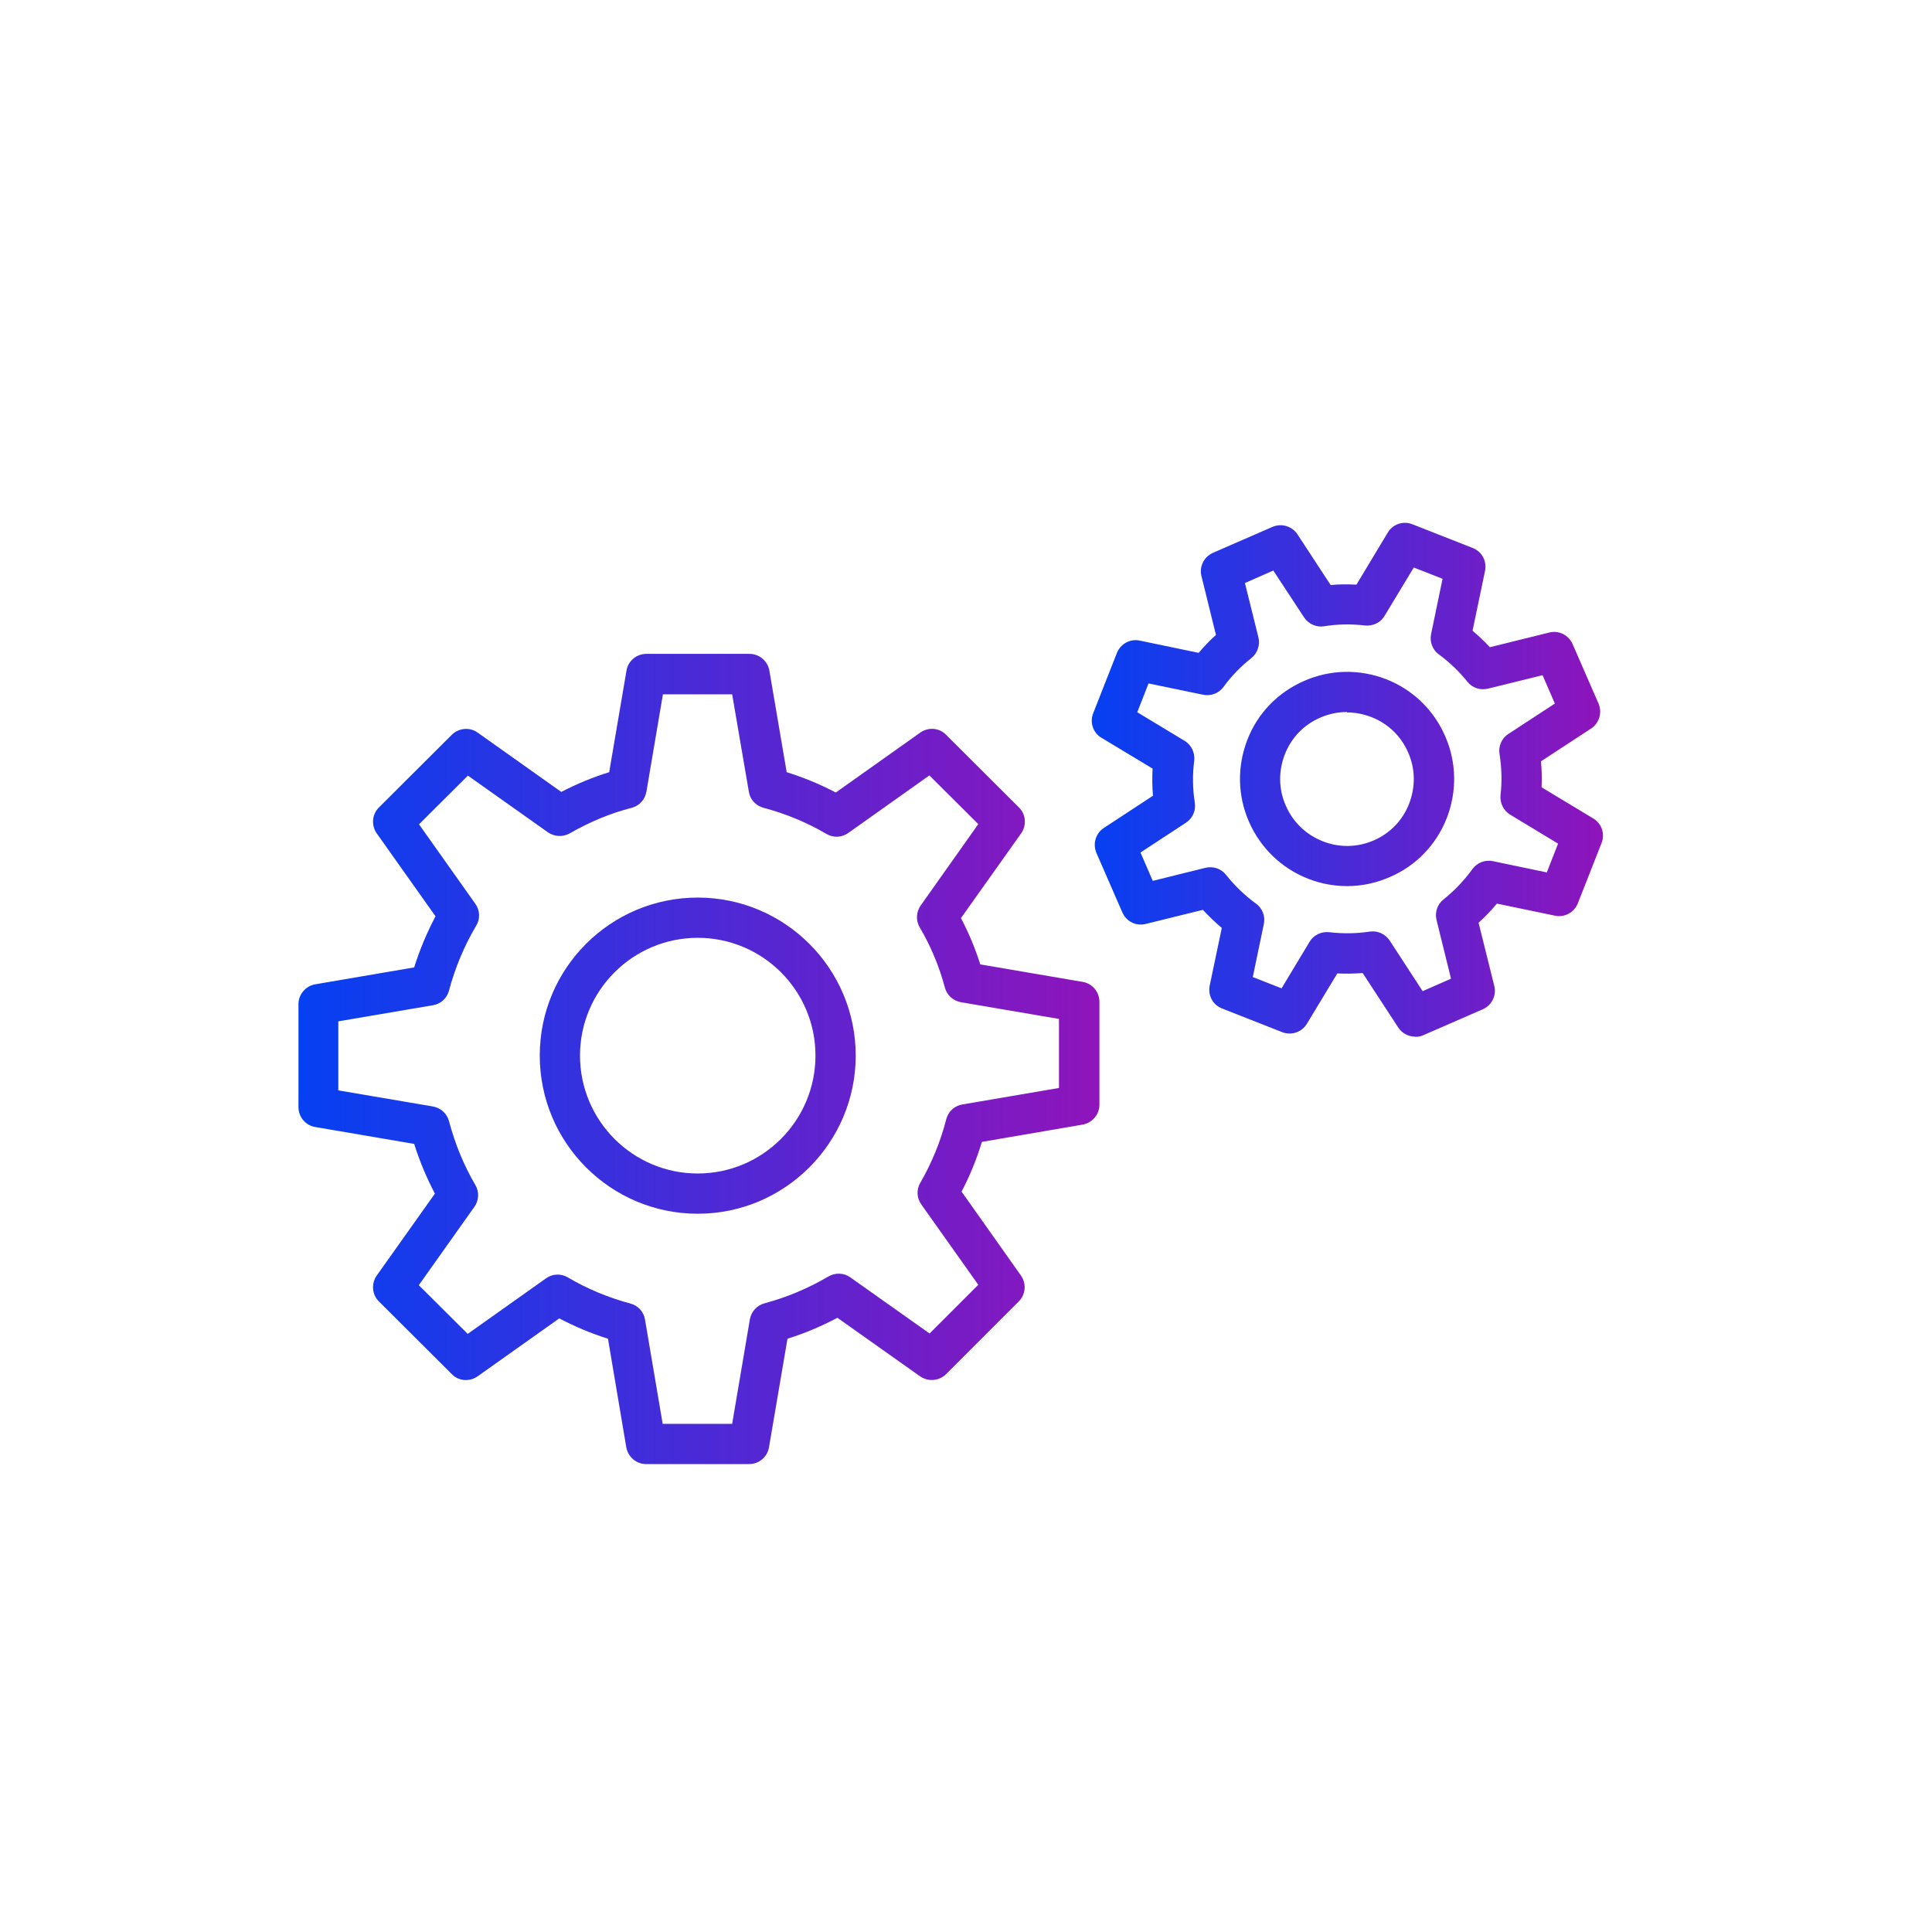
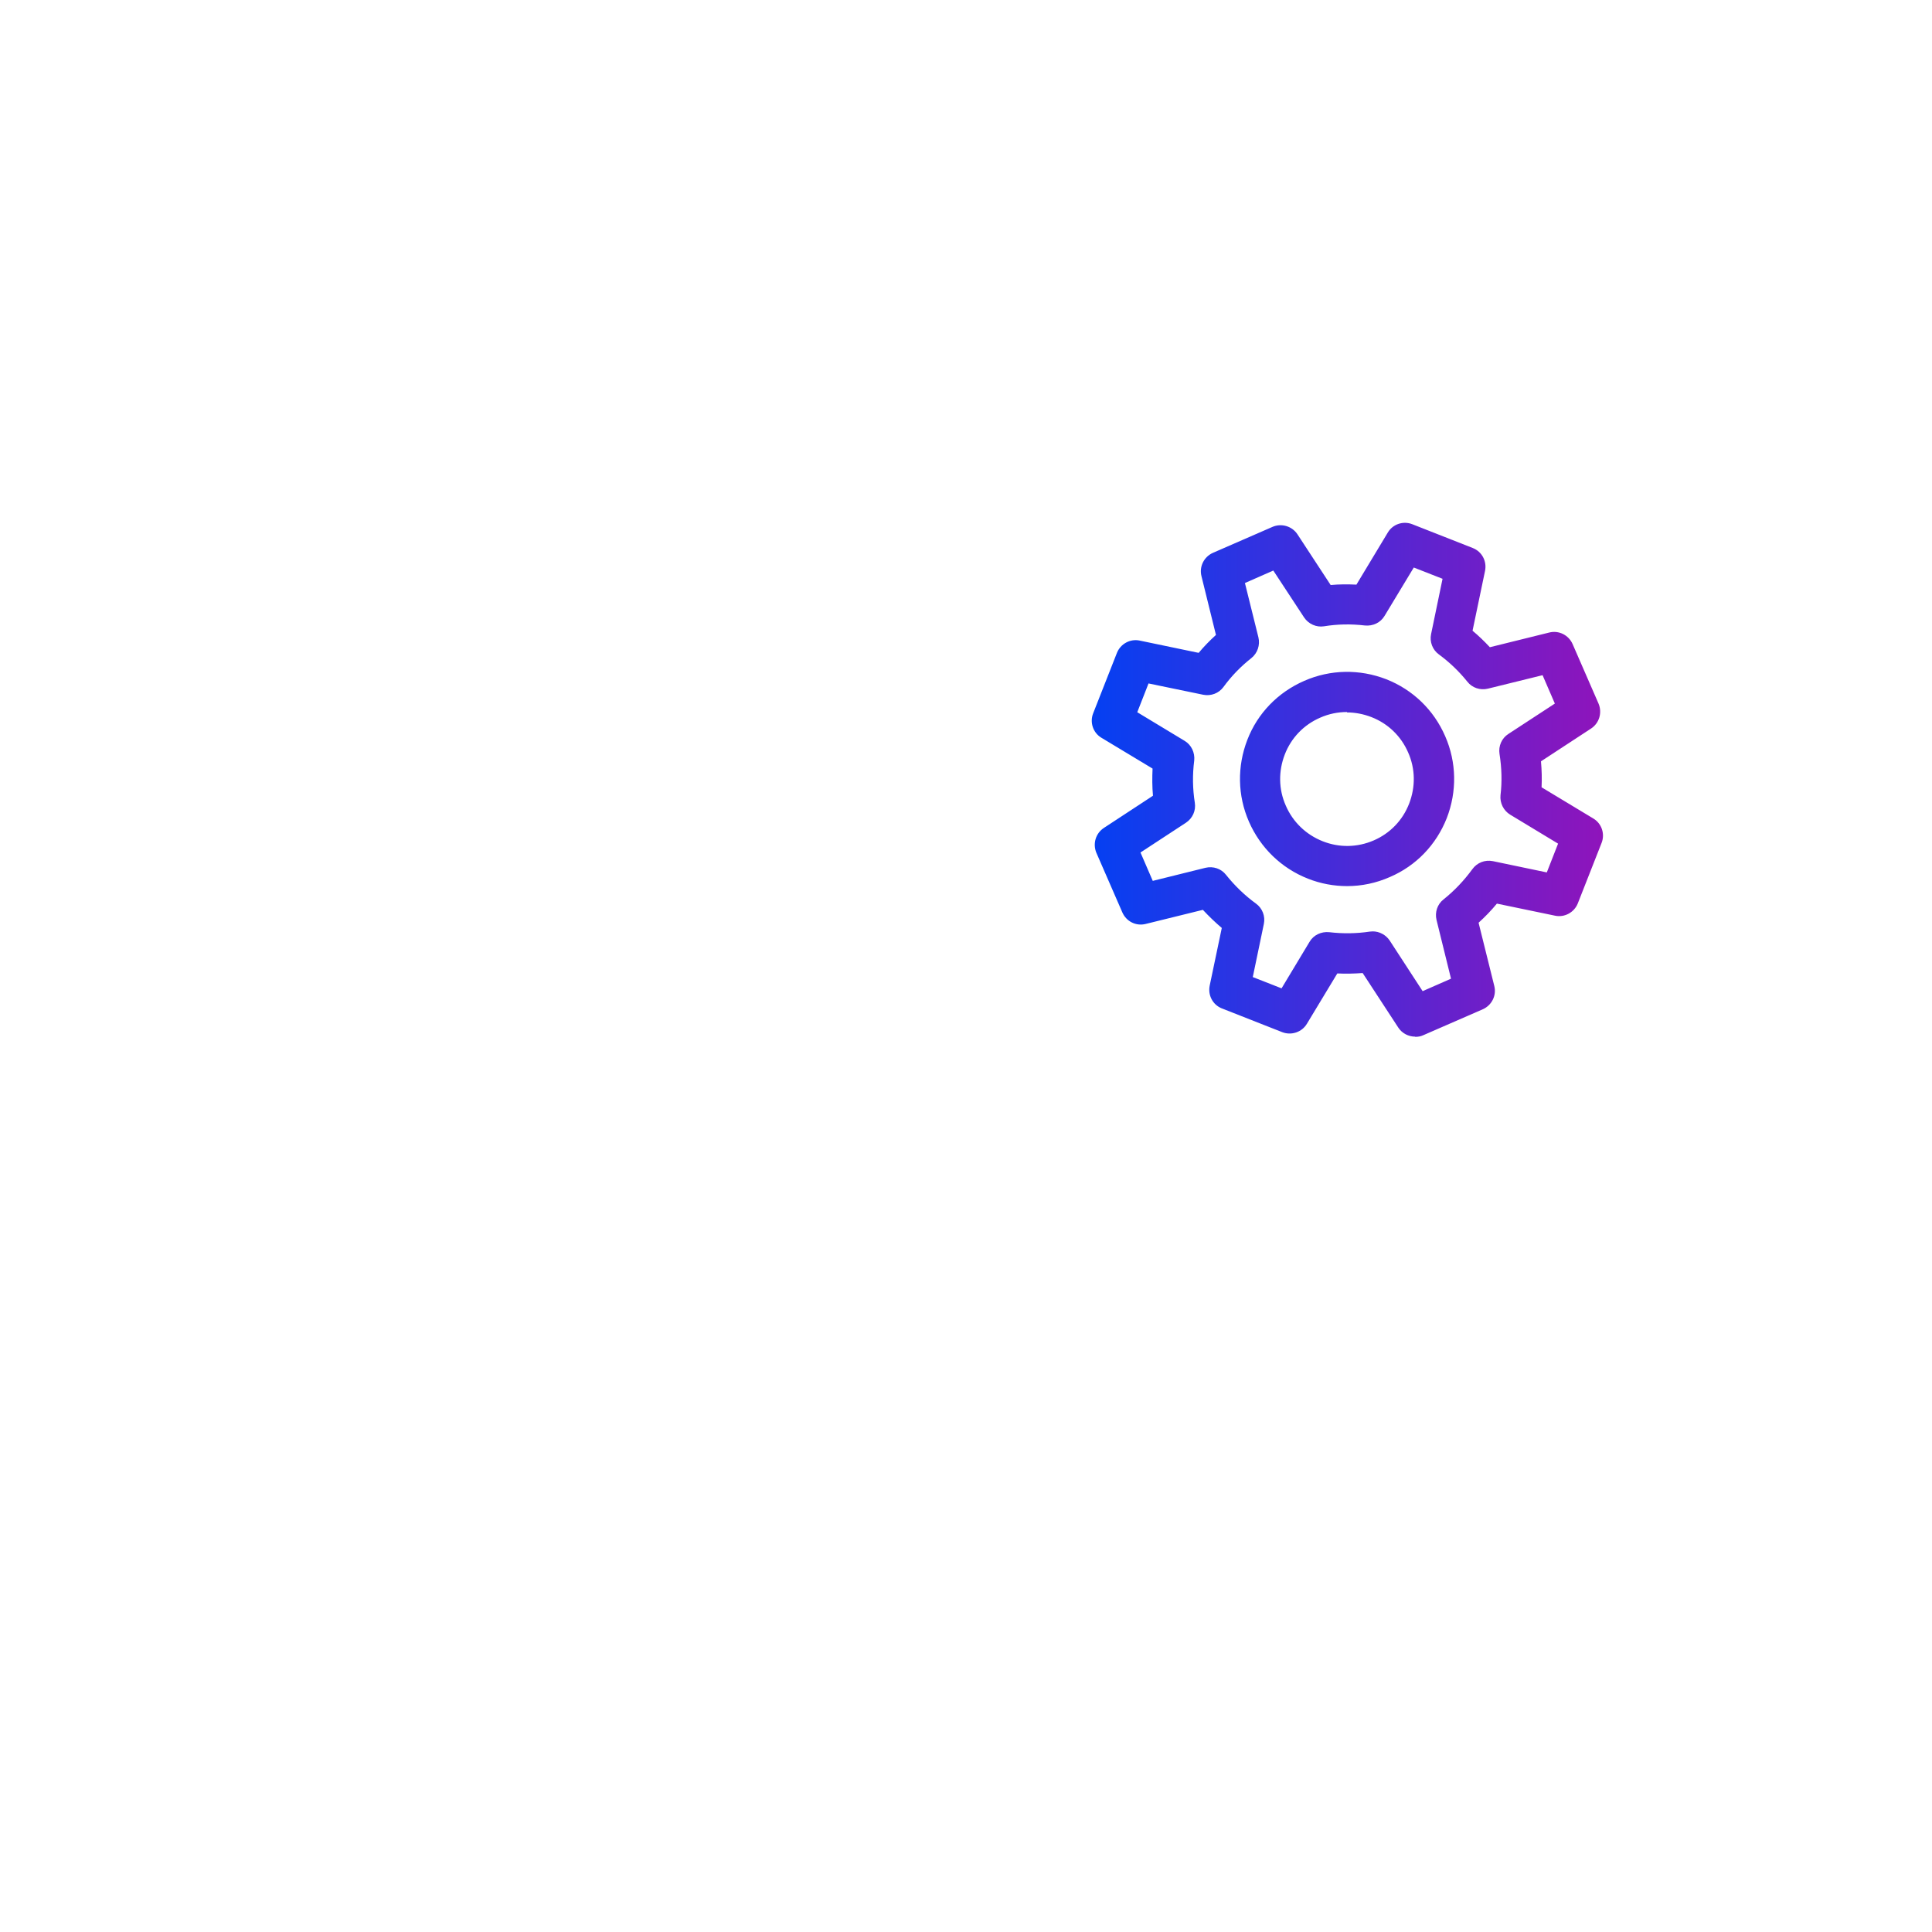
<svg xmlns="http://www.w3.org/2000/svg" xmlns:xlink="http://www.w3.org/1999/xlink" id="icons" viewBox="0 0 96 96">
  <defs>
    <style>.cls-1{fill:url(#Neues_Verlaufsfeld_1);}.cls-2{fill:url(#Neues_Verlaufsfeld_1-2);}</style>
    <linearGradient id="Neues_Verlaufsfeld_1" x1="14.84" y1="52.63" x2="54.64" y2="52.63" gradientTransform="matrix(1, 0, 0, 1, 0, 0)" gradientUnits="userSpaceOnUse">
      <stop offset="0" stop-color="#0540f2" />
      <stop offset="1" stop-color="#8f14bb" />
    </linearGradient>
    <linearGradient id="Neues_Verlaufsfeld_1-2" x1="54.26" y1="38.75" x2="79.66" y2="38.75" xlink:href="#Neues_Verlaufsfeld_1" />
  </defs>
  <g id="Icon_Verlauf">
-     <path class="cls-1" d="M37.23,72.75h-5.12c-.49,0-.9-.35-.99-.83l-.91-5.4c-.83-.26-1.64-.6-2.42-1.01l-4.06,2.88c-.4,.28-.94,.24-1.28-.11l-3.62-3.61c-.35-.34-.39-.89-.11-1.29l2.89-4.07c-.41-.78-.76-1.61-1.03-2.47l-4.92-.84c-.48-.08-.83-.5-.83-.99v-5.11c0-.49,.35-.9,.83-.99l4.92-.84c.27-.87,.63-1.72,1.06-2.54l-2.92-4.12c-.28-.4-.24-.94,.11-1.29l3.62-3.61c.35-.34,.89-.39,1.28-.11l4.16,2.95c.77-.4,1.57-.73,2.38-.98l.86-5.05c.08-.48,.5-.83,.99-.83h5.12c.49,0,.9,.35,.99,.83l.86,5.05c.84,.26,1.66,.6,2.44,1.01l4.2-2.98c.4-.28,.94-.24,1.28,.11l3.62,3.61c.35,.34,.39,.89,.11,1.29l-2.99,4.21c.39,.74,.71,1.51,.96,2.3l5.09,.87c.48,.08,.83,.5,.83,.99v5.11c0,.49-.35,.9-.83,.99l-5.01,.86c-.26,.86-.6,1.69-1.01,2.47l2.95,4.17c.28,.4,.24,.94-.11,1.29l-3.61,3.61c-.34,.34-.89,.39-1.29,.11l-4.11-2.91c-.79,.42-1.62,.77-2.48,1.04l-.92,5.4c-.08,.48-.5,.83-.99,.83Zm-4.28-2h3.43l.88-5.19c.07-.39,.35-.7,.73-.8,1.12-.3,2.18-.75,3.17-1.33,.34-.2,.77-.19,1.09,.04l3.94,2.79,2.42-2.42-2.83-3.99c-.23-.32-.25-.74-.05-1.08,.56-.97,1-2.03,1.29-3.16,.1-.38,.41-.67,.8-.73l4.8-.82v-3.43l-4.87-.83c-.39-.07-.7-.35-.8-.73-.28-1.05-.7-2.06-1.25-2.99-.2-.34-.18-.76,.05-1.09l2.86-4.04-2.43-2.42-4.03,2.86c-.32,.23-.74,.25-1.08,.05-.97-.57-2.03-1.01-3.13-1.3-.38-.1-.67-.41-.73-.8l-.83-4.84h-3.44l-.82,4.84c-.07,.39-.35,.7-.73,.8-1.06,.27-2.09,.7-3.08,1.27-.34,.19-.76,.17-1.08-.05l-3.98-2.82-2.43,2.42,2.8,3.95c.23,.32,.25,.75,.04,1.09-.6,1.01-1.05,2.1-1.35,3.22-.1,.38-.41,.67-.8,.73l-4.7,.8v3.43l4.7,.8c.39,.07,.7,.35,.8,.73,.3,1.13,.74,2.2,1.31,3.17,.2,.34,.18,.77-.05,1.09l-2.76,3.89,2.43,2.42,3.89-2.76c.32-.23,.74-.25,1.08-.05,.98,.58,2.03,1.01,3.11,1.3,.38,.1,.67,.41,.73,.8l.88,5.19Zm20.68-15.85h0Zm-18.96,5.41c-4.33,0-7.85-3.52-7.85-7.86s3.52-7.85,7.85-7.85,7.85,3.52,7.85,7.85-3.52,7.86-7.85,7.86Zm0-13.71c-3.22,0-5.85,2.62-5.85,5.85s2.62,5.86,5.85,5.86,5.85-2.63,5.85-5.86-2.62-5.85-5.85-5.85Z" />
    <path class="cls-2" d="M70.32,51.51c-.33,0-.65-.16-.84-.45l-1.77-2.71c-.42,.03-.84,.04-1.26,.02l-1.51,2.5c-.25,.42-.77,.59-1.22,.42l-3-1.18c-.46-.18-.71-.66-.61-1.14l.6-2.86c-.33-.28-.64-.58-.94-.9l-2.84,.7c-.48,.12-.96-.12-1.16-.57l-1.29-2.96c-.19-.45-.04-.97,.37-1.24l2.44-1.6c-.04-.45-.04-.9-.02-1.35l-2.54-1.53c-.42-.25-.59-.77-.41-1.22l1.18-3c.18-.45,.66-.71,1.13-.61l2.93,.61c.27-.32,.55-.61,.86-.89l-.72-2.92c-.12-.47,.12-.96,.57-1.16l2.96-1.29c.44-.19,.97-.04,1.24,.37l1.65,2.52c.42-.04,.85-.04,1.28-.02l1.56-2.59c.25-.42,.77-.59,1.22-.41l3,1.18c.46,.18,.71,.66,.61,1.14l-.62,2.97c.3,.25,.59,.53,.86,.82l2.95-.73c.47-.12,.96,.12,1.16,.57l1.29,2.96c.19,.45,.04,.97-.37,1.24l-2.49,1.63c.04,.44,.05,.87,.03,1.29l2.57,1.55c.42,.25,.59,.77,.41,1.22l-1.18,3c-.18,.45-.66,.71-1.13,.61l-2.89-.6c-.28,.34-.58,.65-.91,.95l.78,3.14c.12,.47-.12,.96-.57,1.16l-2.96,1.29c-.13,.06-.26,.08-.4,.08Zm-2.11-5.23c.33,0,.65,.17,.84,.45l1.64,2.52,1.41-.62-.72-2.92c-.09-.38,.04-.78,.35-1.02,.54-.43,1.02-.94,1.43-1.5,.23-.32,.62-.48,1.02-.4l2.68,.56,.56-1.43-2.38-1.44c-.33-.2-.52-.58-.48-.97,.08-.66,.06-1.36-.05-2.05-.06-.39,.11-.78,.44-.99l2.31-1.51-.61-1.41-2.72,.67c-.38,.09-.78-.04-1.02-.35-.41-.51-.88-.96-1.41-1.35-.32-.23-.47-.63-.39-1.01l.57-2.75-1.43-.56-1.45,2.4c-.2,.34-.58,.52-.98,.48-.68-.08-1.36-.07-2.03,.04-.38,.06-.77-.11-.99-.44l-1.53-2.33-1.41,.62,.67,2.7c.09,.38-.04,.78-.35,1.03-.52,.41-.99,.89-1.39,1.44-.23,.31-.62,.46-1.01,.38l-2.71-.56-.56,1.43,2.35,1.42c.34,.2,.52,.59,.48,.98-.09,.7-.08,1.41,.03,2.1,.06,.39-.11,.77-.44,.99l-2.26,1.48,.61,1.41,2.62-.65c.38-.09,.78,.04,1.02,.35,.44,.55,.94,1.03,1.49,1.43,.32,.23,.47,.63,.39,1.01l-.55,2.64,1.43,.56,1.39-2.31c.2-.34,.58-.52,.98-.48,.68,.08,1.36,.07,2.02-.03,.05,0,.1-.01,.15-.01Zm-1.27-2.25c-.66,0-1.32-.12-1.95-.37-1.32-.52-2.36-1.53-2.93-2.83-.57-1.3-.59-2.75-.08-4.07s1.52-2.36,2.83-2.93c1.3-.57,2.75-.59,4.07-.08,1.32,.52,2.36,1.52,2.93,2.83,.57,1.3,.59,2.75,.08,4.07-.52,1.32-1.52,2.37-2.83,2.93h0c-.68,.3-1.4,.45-2.12,.45Zm1.72-1.36h0Zm-1.73-7.29c-.45,0-.9,.09-1.33,.28-.81,.35-1.44,1-1.76,1.83-.32,.83-.31,1.73,.05,2.54,.35,.81,1,1.44,1.83,1.77,.83,.33,1.73,.31,2.54-.04h0c.81-.35,1.44-1,1.76-1.83,.32-.83,.31-1.73-.05-2.54-.35-.81-1-1.44-1.83-1.76-.39-.15-.8-.23-1.21-.23Z" />
  </g>
</svg>